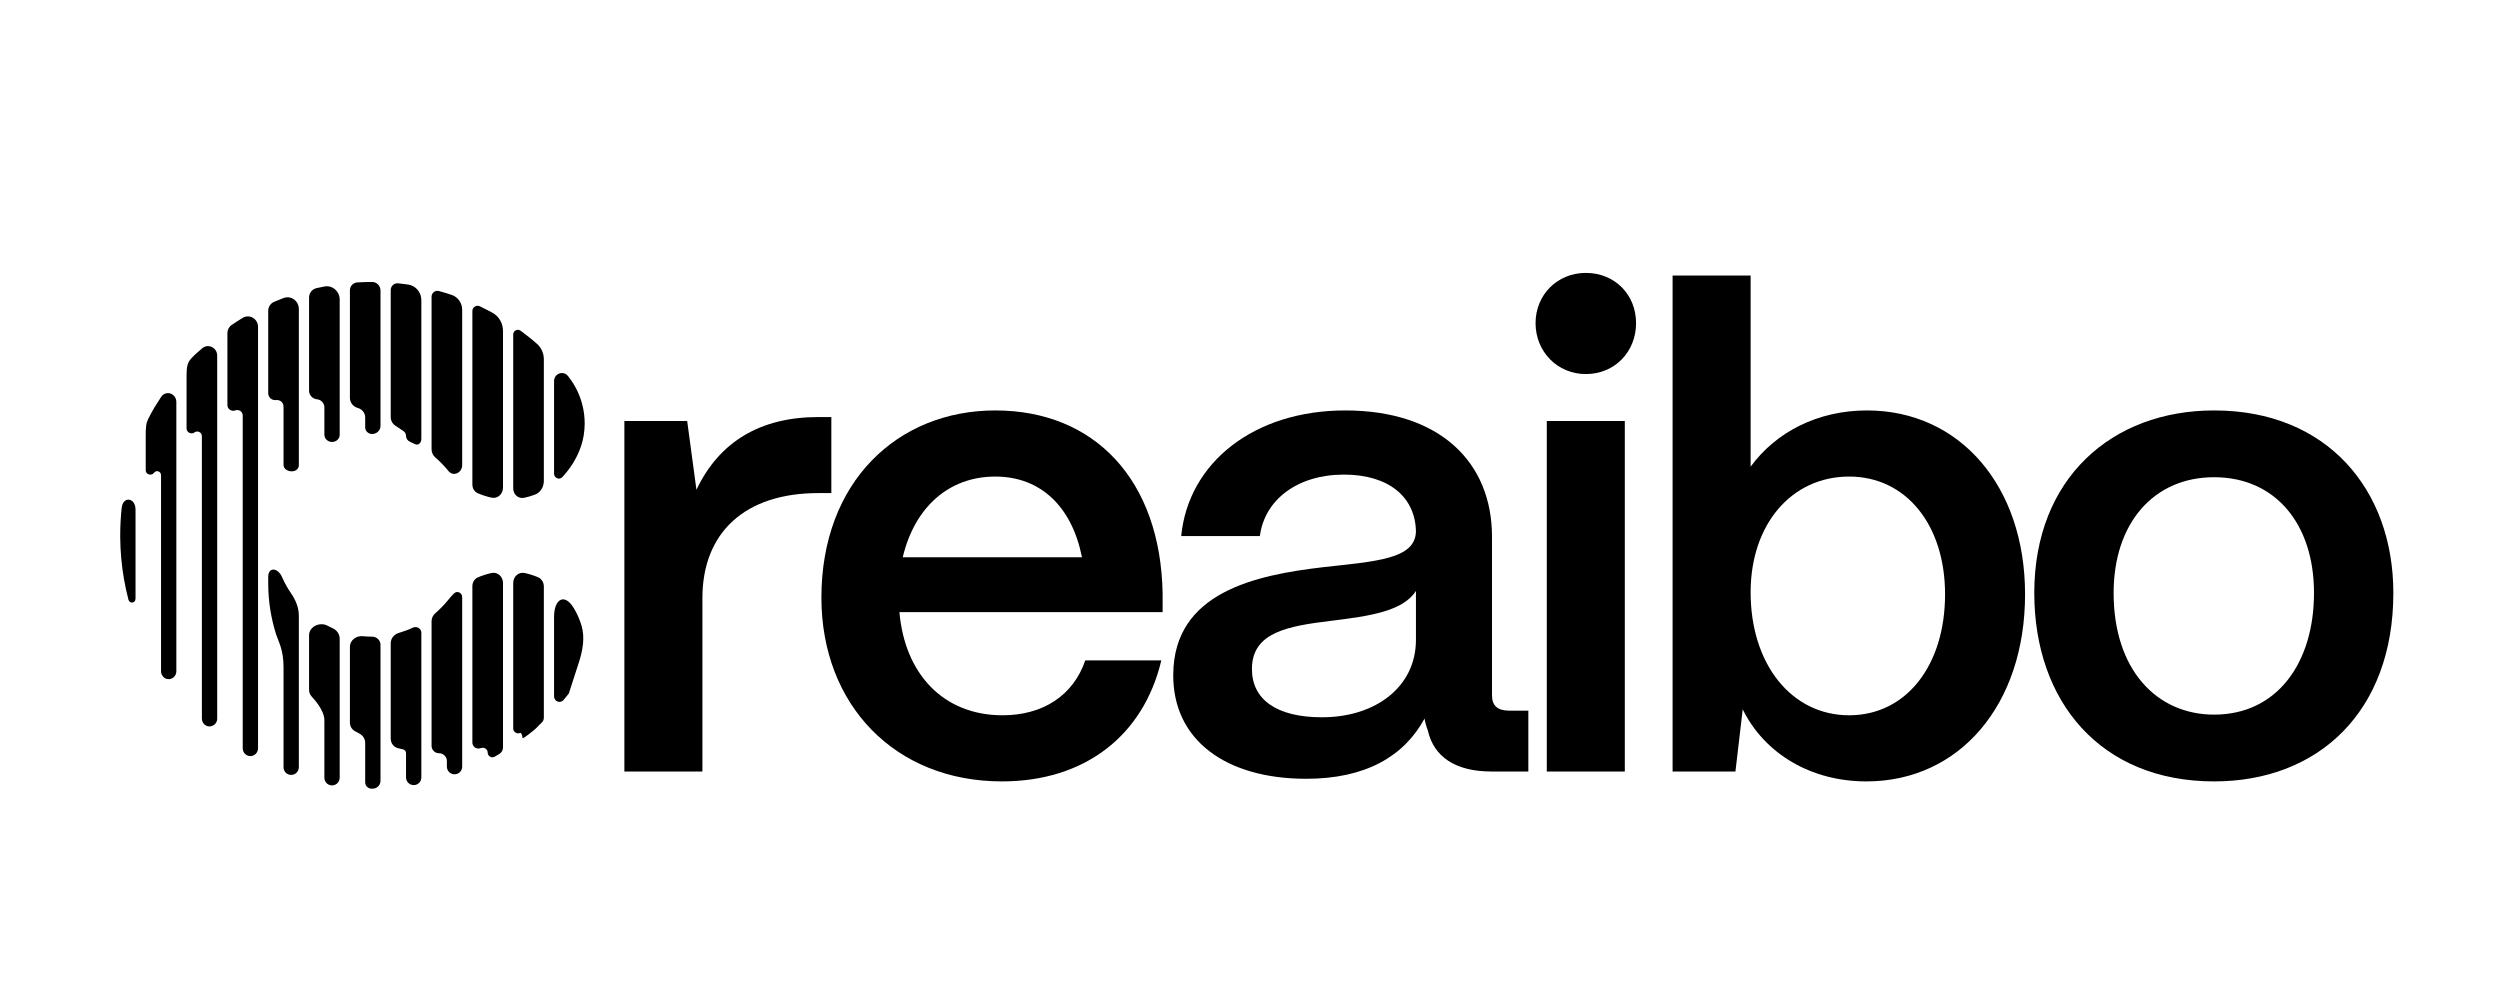
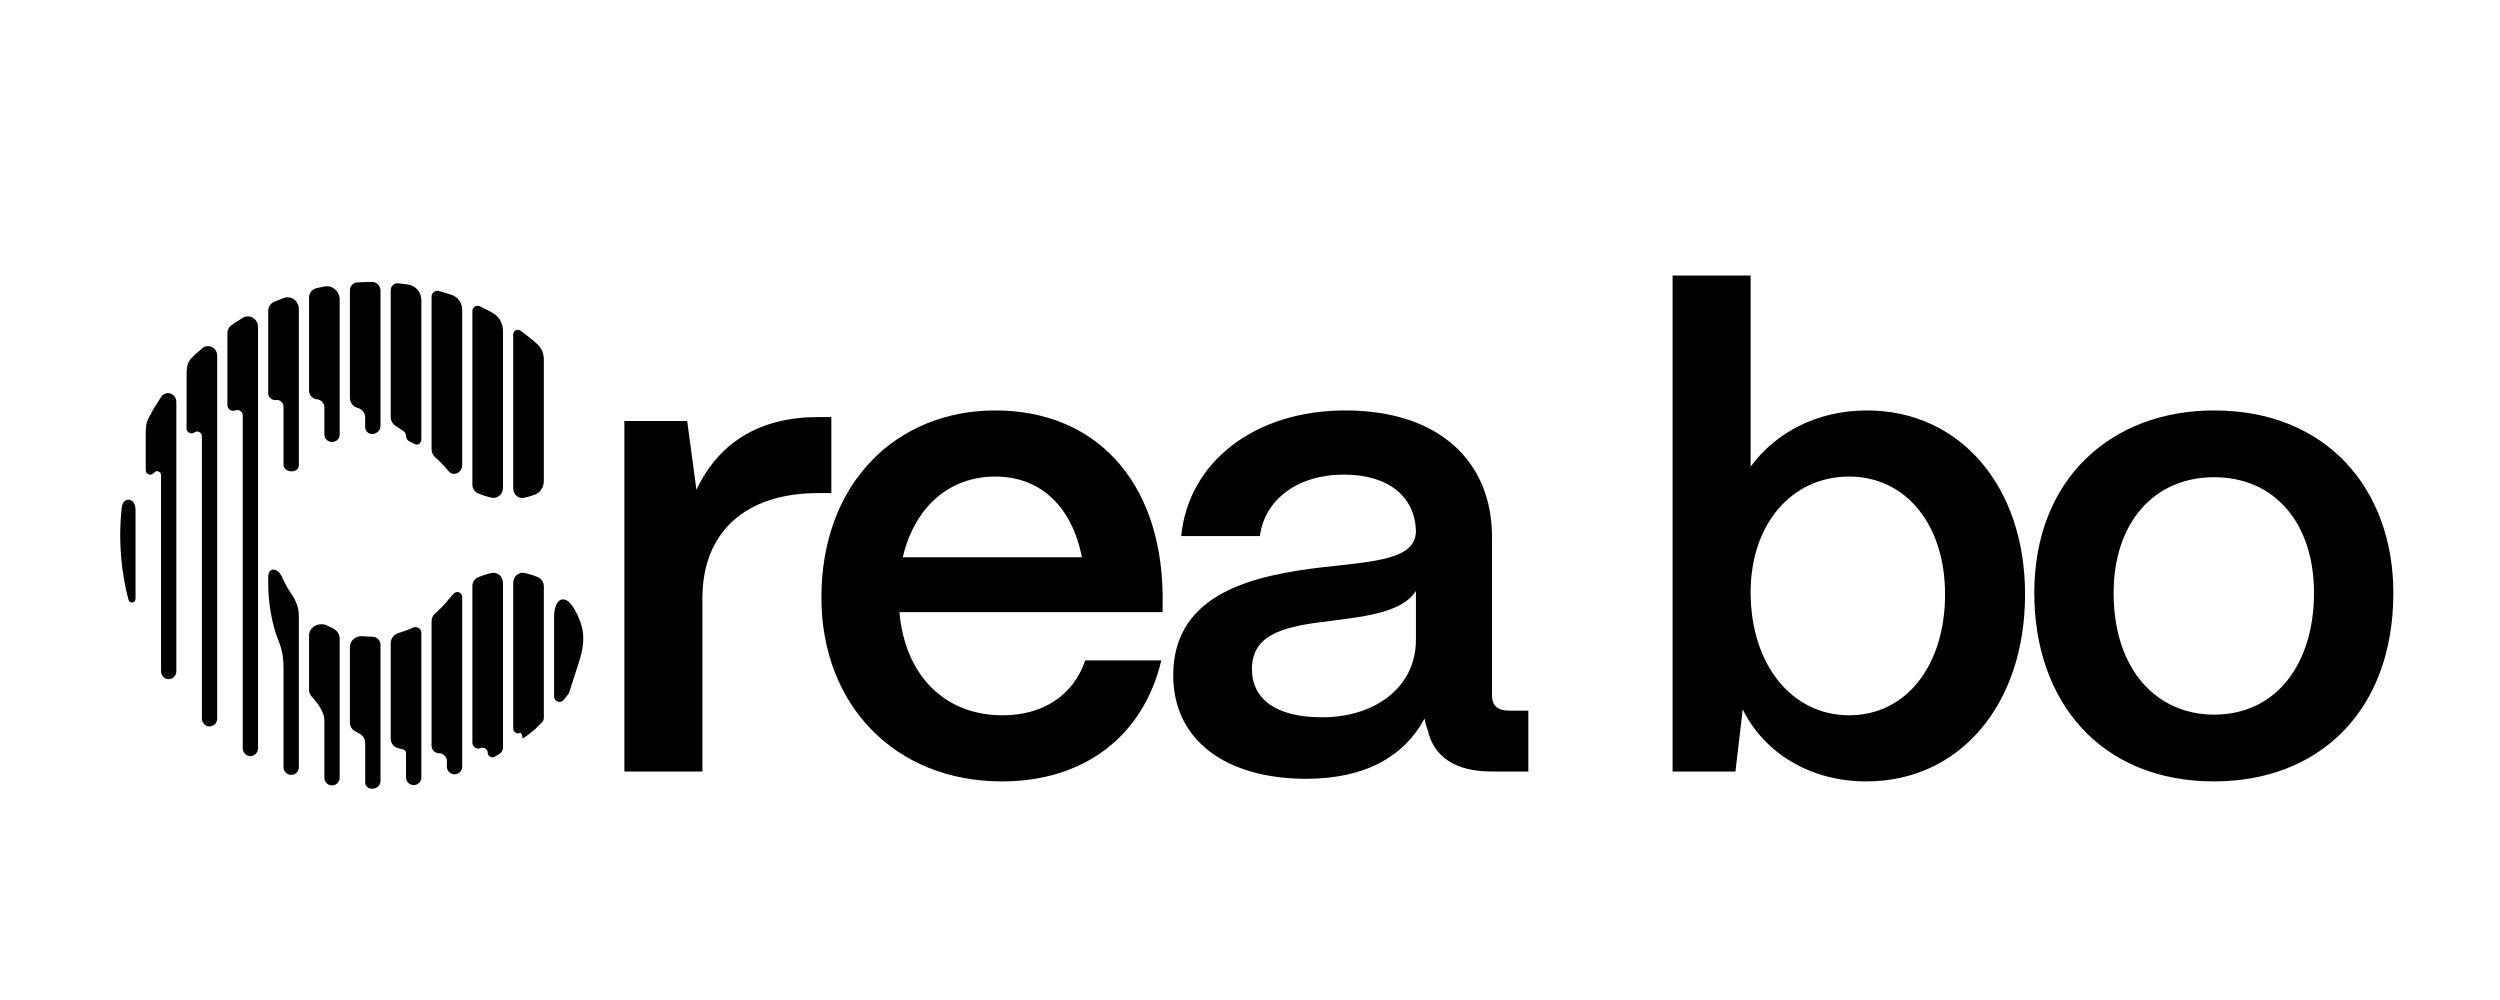
<svg xmlns="http://www.w3.org/2000/svg" width="80" height="32" viewBox="0 0 80 32" fill="none">
  <g clip-path="url(#clip0_2367_10610)">
    <g filter="url(#filter0_d_2367_10610)">
      <path d="M70.852 23.997C67.213 23.997 65.097 21.437 65.097 17.966C65.097 14.306 67.573 12.126 70.852 12.126C74.471 12.126 76.587 14.665 76.587 17.966C76.587 21.754 74.196 23.997 70.852 23.997ZM70.852 21.86C72.863 21.86 74.048 20.209 74.048 17.966C74.048 15.745 72.799 14.263 70.852 14.263C68.906 14.263 67.636 15.745 67.636 17.966C67.636 20.421 69.011 21.86 70.852 21.86Z" fill="black" />
      <path d="M59.724 23.997C57.946 23.997 56.465 23.108 55.767 21.691L55.534 23.68H53.523V7.809H56.02V13.925C56.825 12.824 58.158 12.126 59.745 12.126C62.707 12.126 64.802 14.538 64.802 18.009C64.802 21.543 62.707 23.997 59.724 23.997ZM59.173 21.881C60.993 21.881 62.242 20.294 62.242 18.009C62.242 15.787 60.993 14.242 59.173 14.242C57.332 14.242 56.02 15.766 56.02 17.945C56.02 20.252 57.332 21.881 59.173 21.881Z" fill="black" />
-       <path d="M50.746 10.962C49.836 10.962 49.138 10.243 49.138 9.333C49.138 8.423 49.836 7.725 50.746 7.725C51.677 7.725 52.354 8.423 52.354 9.333C52.354 10.243 51.677 10.962 50.746 10.962ZM51.994 23.68H49.497V12.465H51.994V23.68Z" fill="black" />
      <path d="M41.797 23.913C39.216 23.913 37.523 22.664 37.544 20.569C37.565 17.945 40.168 17.395 42.348 17.141C44.041 16.951 45.289 16.887 45.31 15.998C45.289 14.898 44.443 14.179 43.004 14.179C41.522 14.179 40.464 14.983 40.316 16.147H37.798C38.031 13.777 40.147 12.126 43.046 12.126C46.072 12.126 47.744 13.777 47.744 16.168V21.246C47.744 21.564 47.913 21.733 48.294 21.733H48.907V23.68H47.722C46.58 23.68 45.882 23.214 45.691 22.368C45.649 22.262 45.606 22.114 45.585 21.987C44.929 23.193 43.702 23.913 41.797 23.913ZM42.305 21.945C44.019 21.945 45.31 20.971 45.31 19.469V17.903C44.887 18.559 43.808 18.707 42.623 18.855C41.226 19.024 40.062 19.215 40.062 20.4C40.062 21.373 40.845 21.945 42.305 21.945Z" fill="black" />
      <path d="M32.062 23.997C28.634 23.997 26.285 21.543 26.285 18.115C26.285 14.412 28.719 12.126 31.85 12.126C35.025 12.126 37.141 14.348 37.204 17.988V18.58H28.782C28.951 20.548 30.179 21.881 32.083 21.881C33.374 21.881 34.347 21.246 34.728 20.125H37.162C36.59 22.537 34.707 23.997 32.062 23.997ZM28.888 16.824H34.623C34.305 15.216 33.31 14.242 31.85 14.242C30.369 14.242 29.269 15.216 28.888 16.824Z" fill="black" />
      <path d="M22.477 23.68H19.98V12.465H21.99L22.286 14.665C23.006 13.142 24.317 12.338 26.18 12.338H26.603V14.771H26.18C23.852 14.771 22.477 16.02 22.477 18.136V23.68Z" fill="black" />
      <path d="M12.176 12.623C12.176 12.767 12.052 12.88 11.907 12.88C11.788 12.88 11.686 12.787 11.686 12.669V12.354C11.686 12.221 11.604 12.1 11.477 12.056C11.462 12.051 11.446 12.046 11.431 12.041C11.293 11.995 11.197 11.869 11.197 11.724V8.283C11.197 8.149 11.299 8.037 11.434 8.029C11.518 8.024 11.602 8.021 11.686 8.018C11.76 8.016 11.833 8.015 11.907 8.015V8.015C12.057 8.015 12.176 8.139 12.176 8.29L12.176 12.623Z" fill="black" />
      <path d="M13.483 8.597C13.483 8.349 13.308 8.134 13.063 8.098C13.04 8.095 13.016 8.092 12.993 8.089C12.909 8.077 12.825 8.067 12.741 8.058C12.613 8.045 12.503 8.146 12.503 8.274V12.34C12.503 12.455 12.565 12.561 12.663 12.622C12.748 12.676 12.831 12.731 12.913 12.788C12.964 12.824 12.993 12.882 12.993 12.943C12.993 13.023 13.043 13.094 13.117 13.126C13.138 13.134 13.204 13.172 13.277 13.203C13.398 13.256 13.483 13.161 13.483 13.03V8.597Z" fill="black" />
      <path d="M14.454 8.429C14.658 8.497 14.79 8.692 14.79 8.907L14.79 13.87C14.79 14.125 14.506 14.259 14.346 14.06V14.06C14.22 13.905 14.082 13.762 13.933 13.633C13.857 13.568 13.81 13.475 13.81 13.375V8.487C13.81 8.363 13.927 8.272 14.048 8.305C14.132 8.328 14.216 8.353 14.3 8.379C14.351 8.395 14.403 8.412 14.454 8.429Z" fill="black" />
      <path d="M7.767 22.939C7.767 23.027 7.813 23.11 7.89 23.154C8.055 23.25 8.257 23.128 8.257 22.939L8.257 9.452C8.257 9.195 7.986 9.031 7.767 9.164V9.164C7.647 9.236 7.53 9.311 7.415 9.389C7.327 9.448 7.277 9.547 7.277 9.651V11.955C7.277 12.084 7.41 12.171 7.531 12.124C7.646 12.081 7.767 12.166 7.767 12.288V22.939Z" fill="black" />
      <path d="M6.95 21.987C6.95 22.201 6.703 22.318 6.543 22.174C6.49 22.127 6.46 22.058 6.46 21.987V12.95C6.46 12.829 6.325 12.757 6.226 12.828C6.121 12.904 5.97 12.831 5.97 12.703V11.021C5.97 10.691 6.008 10.581 6.133 10.448C6.263 10.309 6.32 10.275 6.46 10.146V10.146C6.652 9.969 6.95 10.111 6.95 10.373L6.95 21.987Z" fill="black" />
      <path d="M5.153 20.469C5.153 20.52 5.168 20.57 5.196 20.613C5.335 20.822 5.643 20.719 5.643 20.468L5.643 11.857C5.643 11.579 5.305 11.464 5.153 11.698V11.698C4.986 11.955 4.882 12.117 4.745 12.393C4.676 12.533 4.663 12.636 4.663 12.95V14.043C4.663 14.177 4.849 14.23 4.927 14.122C5 14.021 5.153 14.075 5.153 14.198V20.469Z" fill="black" />
      <path d="M3.847 16.12C3.847 15.825 3.863 15.532 3.894 15.245C3.935 14.859 4.337 14.912 4.337 15.3L4.337 18.146C4.337 18.296 4.147 18.325 4.11 18.18C3.997 17.749 3.919 17.303 3.879 16.848C3.86 16.632 3.849 16.415 3.847 16.195C3.847 16.172 3.847 16.148 3.847 16.125V16.12Z" fill="black" />
      <path d="M9.563 23.542C9.563 23.712 9.398 23.832 9.237 23.776C9.138 23.741 9.073 23.647 9.073 23.542V20.338C9.073 19.771 8.903 19.507 8.836 19.294C8.668 18.765 8.584 18.216 8.583 17.667V17.659C8.583 17.585 8.583 17.518 8.583 17.455C8.584 17.124 8.891 17.155 9.025 17.458C9.107 17.645 9.206 17.823 9.32 17.988C9.464 18.197 9.563 18.439 9.563 18.693V23.542Z" fill="black" />
      <path d="M10.38 23.878C10.38 23.998 10.465 24.102 10.585 24.122C10.735 24.146 10.87 24.029 10.87 23.878V19.429C10.87 19.283 10.777 19.154 10.643 19.094C10.587 19.069 10.53 19.041 10.475 19.012C10.228 18.884 9.89 19.045 9.89 19.322V21.066C9.89 21.143 9.917 21.218 9.969 21.276C10.043 21.358 10.38 21.716 10.38 22.041V23.878Z" fill="black" />
      <path d="M11.888 24.23C11.776 24.229 11.686 24.138 11.686 24.027V22.763C11.686 22.639 11.614 22.526 11.503 22.468C11.453 22.441 11.403 22.415 11.354 22.387C11.255 22.331 11.197 22.226 11.197 22.113V19.693C11.197 19.483 11.394 19.33 11.604 19.35C11.704 19.36 11.805 19.365 11.907 19.365V19.365C12.052 19.365 12.176 19.479 12.176 19.624V23.976C12.176 24.115 12.066 24.229 11.926 24.23H11.888Z" fill="black" />
      <path d="M12.993 23.869C12.993 24.021 13.129 24.138 13.28 24.112C13.399 24.092 13.483 23.988 13.483 23.869V19.238C13.483 19.104 13.336 19.019 13.214 19.076C13.069 19.144 12.919 19.2 12.764 19.245C12.614 19.288 12.503 19.419 12.503 19.575V22.629C12.503 22.773 12.598 22.901 12.739 22.935C12.79 22.948 12.842 22.96 12.895 22.971C12.952 22.983 12.993 23.033 12.993 23.091V23.869Z" fill="black" />
      <path d="M14.79 23.523C14.79 23.627 14.726 23.72 14.627 23.756C14.466 23.814 14.3 23.693 14.3 23.523V23.343C14.3 23.205 14.183 23.095 14.044 23.095C13.913 23.094 13.81 22.987 13.81 22.857V18.87C13.81 18.77 13.857 18.677 13.933 18.612C14.082 18.483 14.22 18.34 14.346 18.185C14.403 18.113 14.464 18.045 14.528 17.982C14.63 17.881 14.79 17.959 14.79 18.102V23.523Z" fill="black" />
      <path d="M15.606 23.075C15.606 23.189 15.729 23.262 15.829 23.206C15.878 23.179 15.926 23.151 15.975 23.122C16.051 23.078 16.096 22.996 16.096 22.908L16.096 17.647C16.096 17.446 15.926 17.286 15.73 17.328C15.581 17.361 15.435 17.407 15.294 17.467C15.183 17.515 15.116 17.627 15.116 17.747V22.753C15.116 22.876 15.23 22.969 15.351 22.94C15.37 22.935 15.389 22.93 15.409 22.926C15.508 22.901 15.606 22.974 15.606 23.075Z" fill="black" />
      <path d="M17.403 21.959C17.403 22.018 17.378 22.076 17.334 22.116C17.222 22.219 17.194 22.269 17.076 22.365C16.995 22.432 16.834 22.559 16.75 22.608C16.689 22.644 16.75 22.527 16.657 22.441C16.55 22.498 16.423 22.419 16.423 22.298L16.423 17.646C16.423 17.446 16.593 17.285 16.789 17.328C16.933 17.36 17.075 17.404 17.214 17.462C17.332 17.512 17.403 17.632 17.403 17.761V21.959Z" fill="black" />
      <path fill-rule="evenodd" clip-rule="evenodd" d="M18.527 20.181C18.647 19.801 18.723 19.395 18.609 19.013C18.551 18.817 18.468 18.628 18.36 18.45V18.45C18.062 17.957 17.73 18.16 17.73 18.735V21.274C17.73 21.433 17.917 21.514 18.027 21.399C18.086 21.329 18.146 21.258 18.201 21.186" fill="black" />
-       <path d="M18.678 12.929C18.699 12.801 18.709 12.671 18.71 12.542C18.71 12.541 18.71 12.54 18.71 12.539C18.709 12.339 18.685 12.139 18.634 11.942C18.557 11.639 18.419 11.347 18.22 11.083C18.205 11.063 18.189 11.043 18.174 11.024C18.021 10.835 17.73 10.947 17.73 11.189C17.73 12.482 17.73 13.531 17.73 14.143C17.73 14.288 17.894 14.364 17.994 14.259C18.351 13.882 18.603 13.396 18.678 12.929Z" fill="black" />
      <path d="M17.18 9.992C17.325 10.117 17.403 10.301 17.403 10.493L17.403 14.379C17.403 14.572 17.297 14.754 17.116 14.821C17.002 14.864 16.886 14.897 16.768 14.922C16.584 14.96 16.423 14.81 16.423 14.623V9.696C16.423 9.574 16.561 9.502 16.66 9.575C16.746 9.638 16.83 9.703 16.913 9.769C17.004 9.841 17.093 9.915 17.18 9.992Z" fill="black" />
      <path d="M16.096 9.584C16.096 9.343 15.972 9.117 15.761 9.001C15.71 8.973 15.658 8.946 15.606 8.919C15.523 8.875 15.439 8.833 15.354 8.793C15.243 8.74 15.116 8.822 15.116 8.944V14.498C15.116 14.618 15.183 14.73 15.294 14.778C15.435 14.838 15.581 14.884 15.73 14.917C15.926 14.96 16.096 14.799 16.096 14.598L16.096 9.584Z" fill="black" />
      <path d="M10.87 8.578C10.87 8.315 10.638 8.11 10.38 8.16V8.16C10.295 8.176 10.21 8.194 10.126 8.213C9.986 8.245 9.89 8.37 9.89 8.512V11.497C9.89 11.64 10.004 11.757 10.147 11.77C10.281 11.783 10.38 11.897 10.38 12.031V12.903C10.38 13.073 10.566 13.182 10.724 13.116C10.81 13.08 10.87 12.998 10.87 12.904L10.87 8.578Z" fill="black" />
      <path d="M9.563 13.877C9.563 13.922 9.547 13.965 9.518 13.999C9.39 14.15 9.073 14.065 9.073 13.867V12.003C9.073 11.877 8.963 11.778 8.837 11.794C8.704 11.812 8.583 11.711 8.583 11.577V8.941C8.583 8.814 8.657 8.698 8.775 8.649C8.873 8.607 8.973 8.567 9.073 8.529V8.529C9.314 8.438 9.563 8.622 9.563 8.88L9.563 13.877Z" fill="black" />
    </g>
  </g>
  <defs>
    <filter id="filter0_d_2367_10610" x="-6.474" y="0" width="91.948" height="34.26" filterUnits="userSpaceOnUse" color-interpolation-filters="sRGB">
      <feFlood flood-opacity="0" result="BackgroundImageFix" />
      <feColorMatrix in="SourceAlpha" type="matrix" values="0 0 0 0 0 0 0 0 0 0 0 0 0 0 0 0 0 0 127 0" result="hardAlpha" />
      <feOffset dy="1.008" />
      <feGaussianBlur stdDeviation="0.504" />
      <feComposite in2="hardAlpha" operator="out" />
      <feColorMatrix type="matrix" values="0 0 0 0 0 0 0 0 0 0 0 0 0 0 0 0 0 0 0.25 0" />
      <feBlend mode="normal" in2="BackgroundImageFix" result="effect1_dropShadow_2367_10610" />
      <feBlend mode="normal" in="SourceGraphic" in2="effect1_dropShadow_2367_10610" result="shape" />
    </filter>
    <clipPath id="clip0_2367_10610">
      <rect width="80" height="32" fill="white" />
    </clipPath>
  </defs>
</svg>